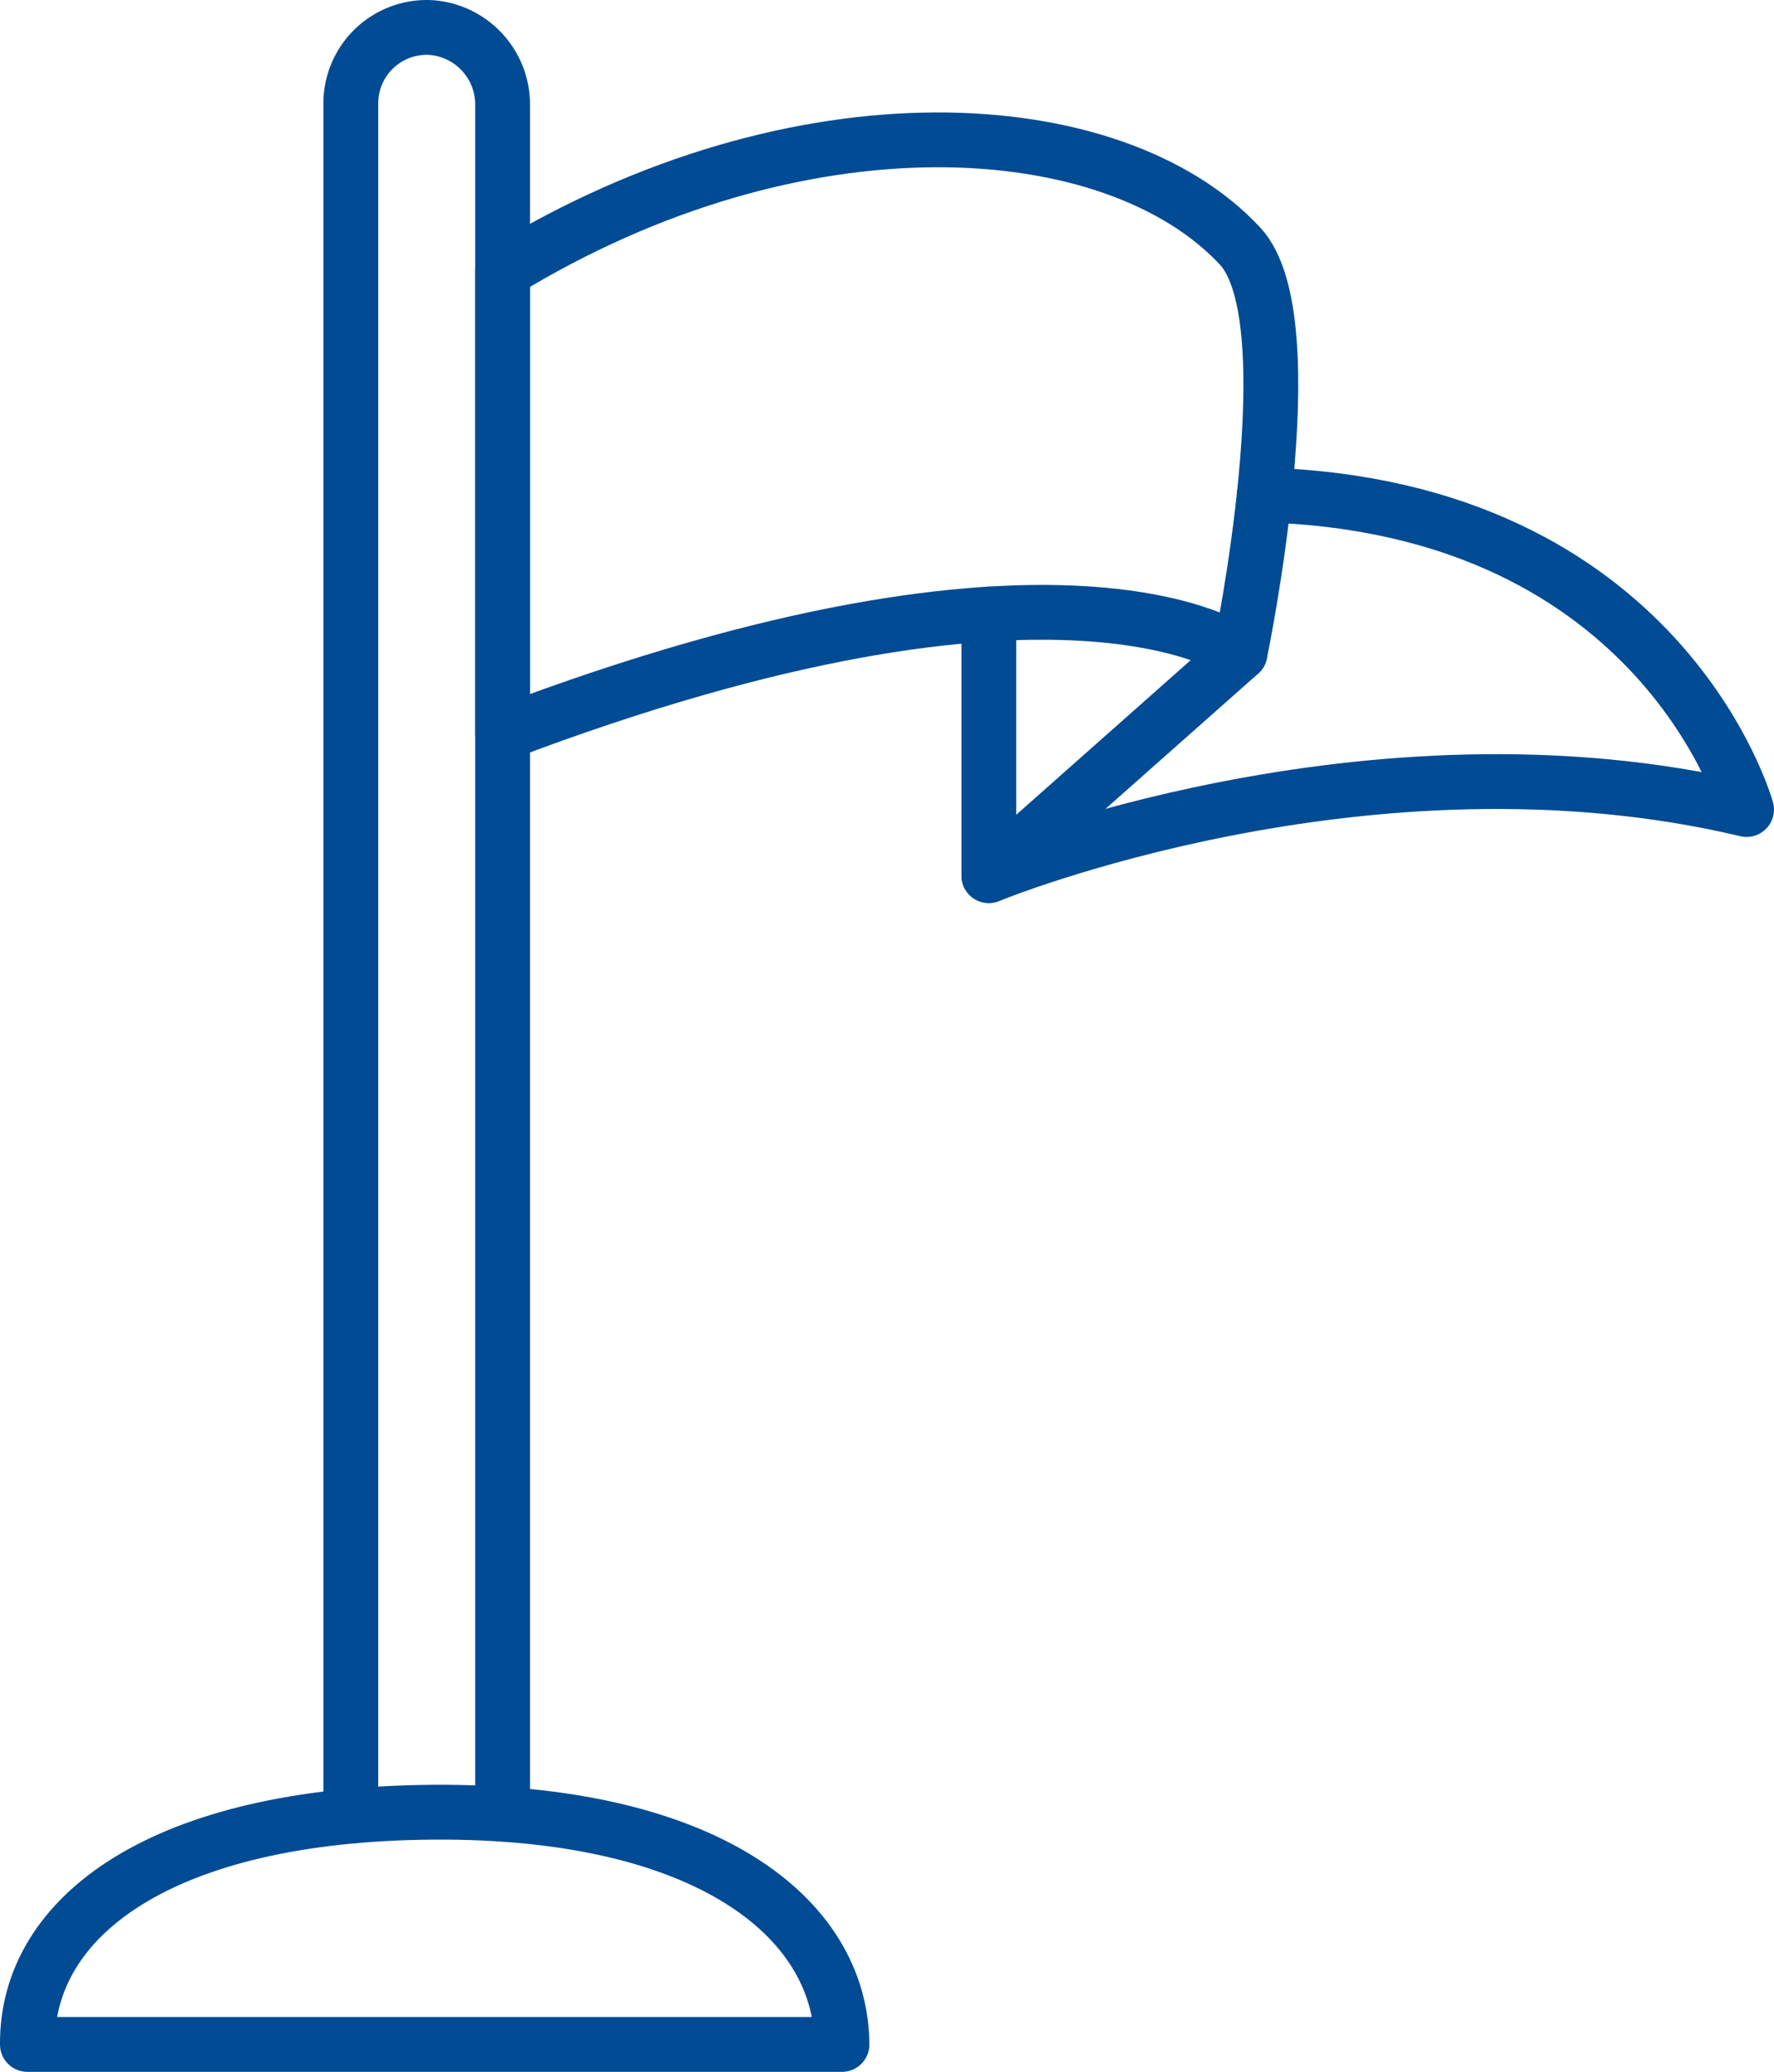
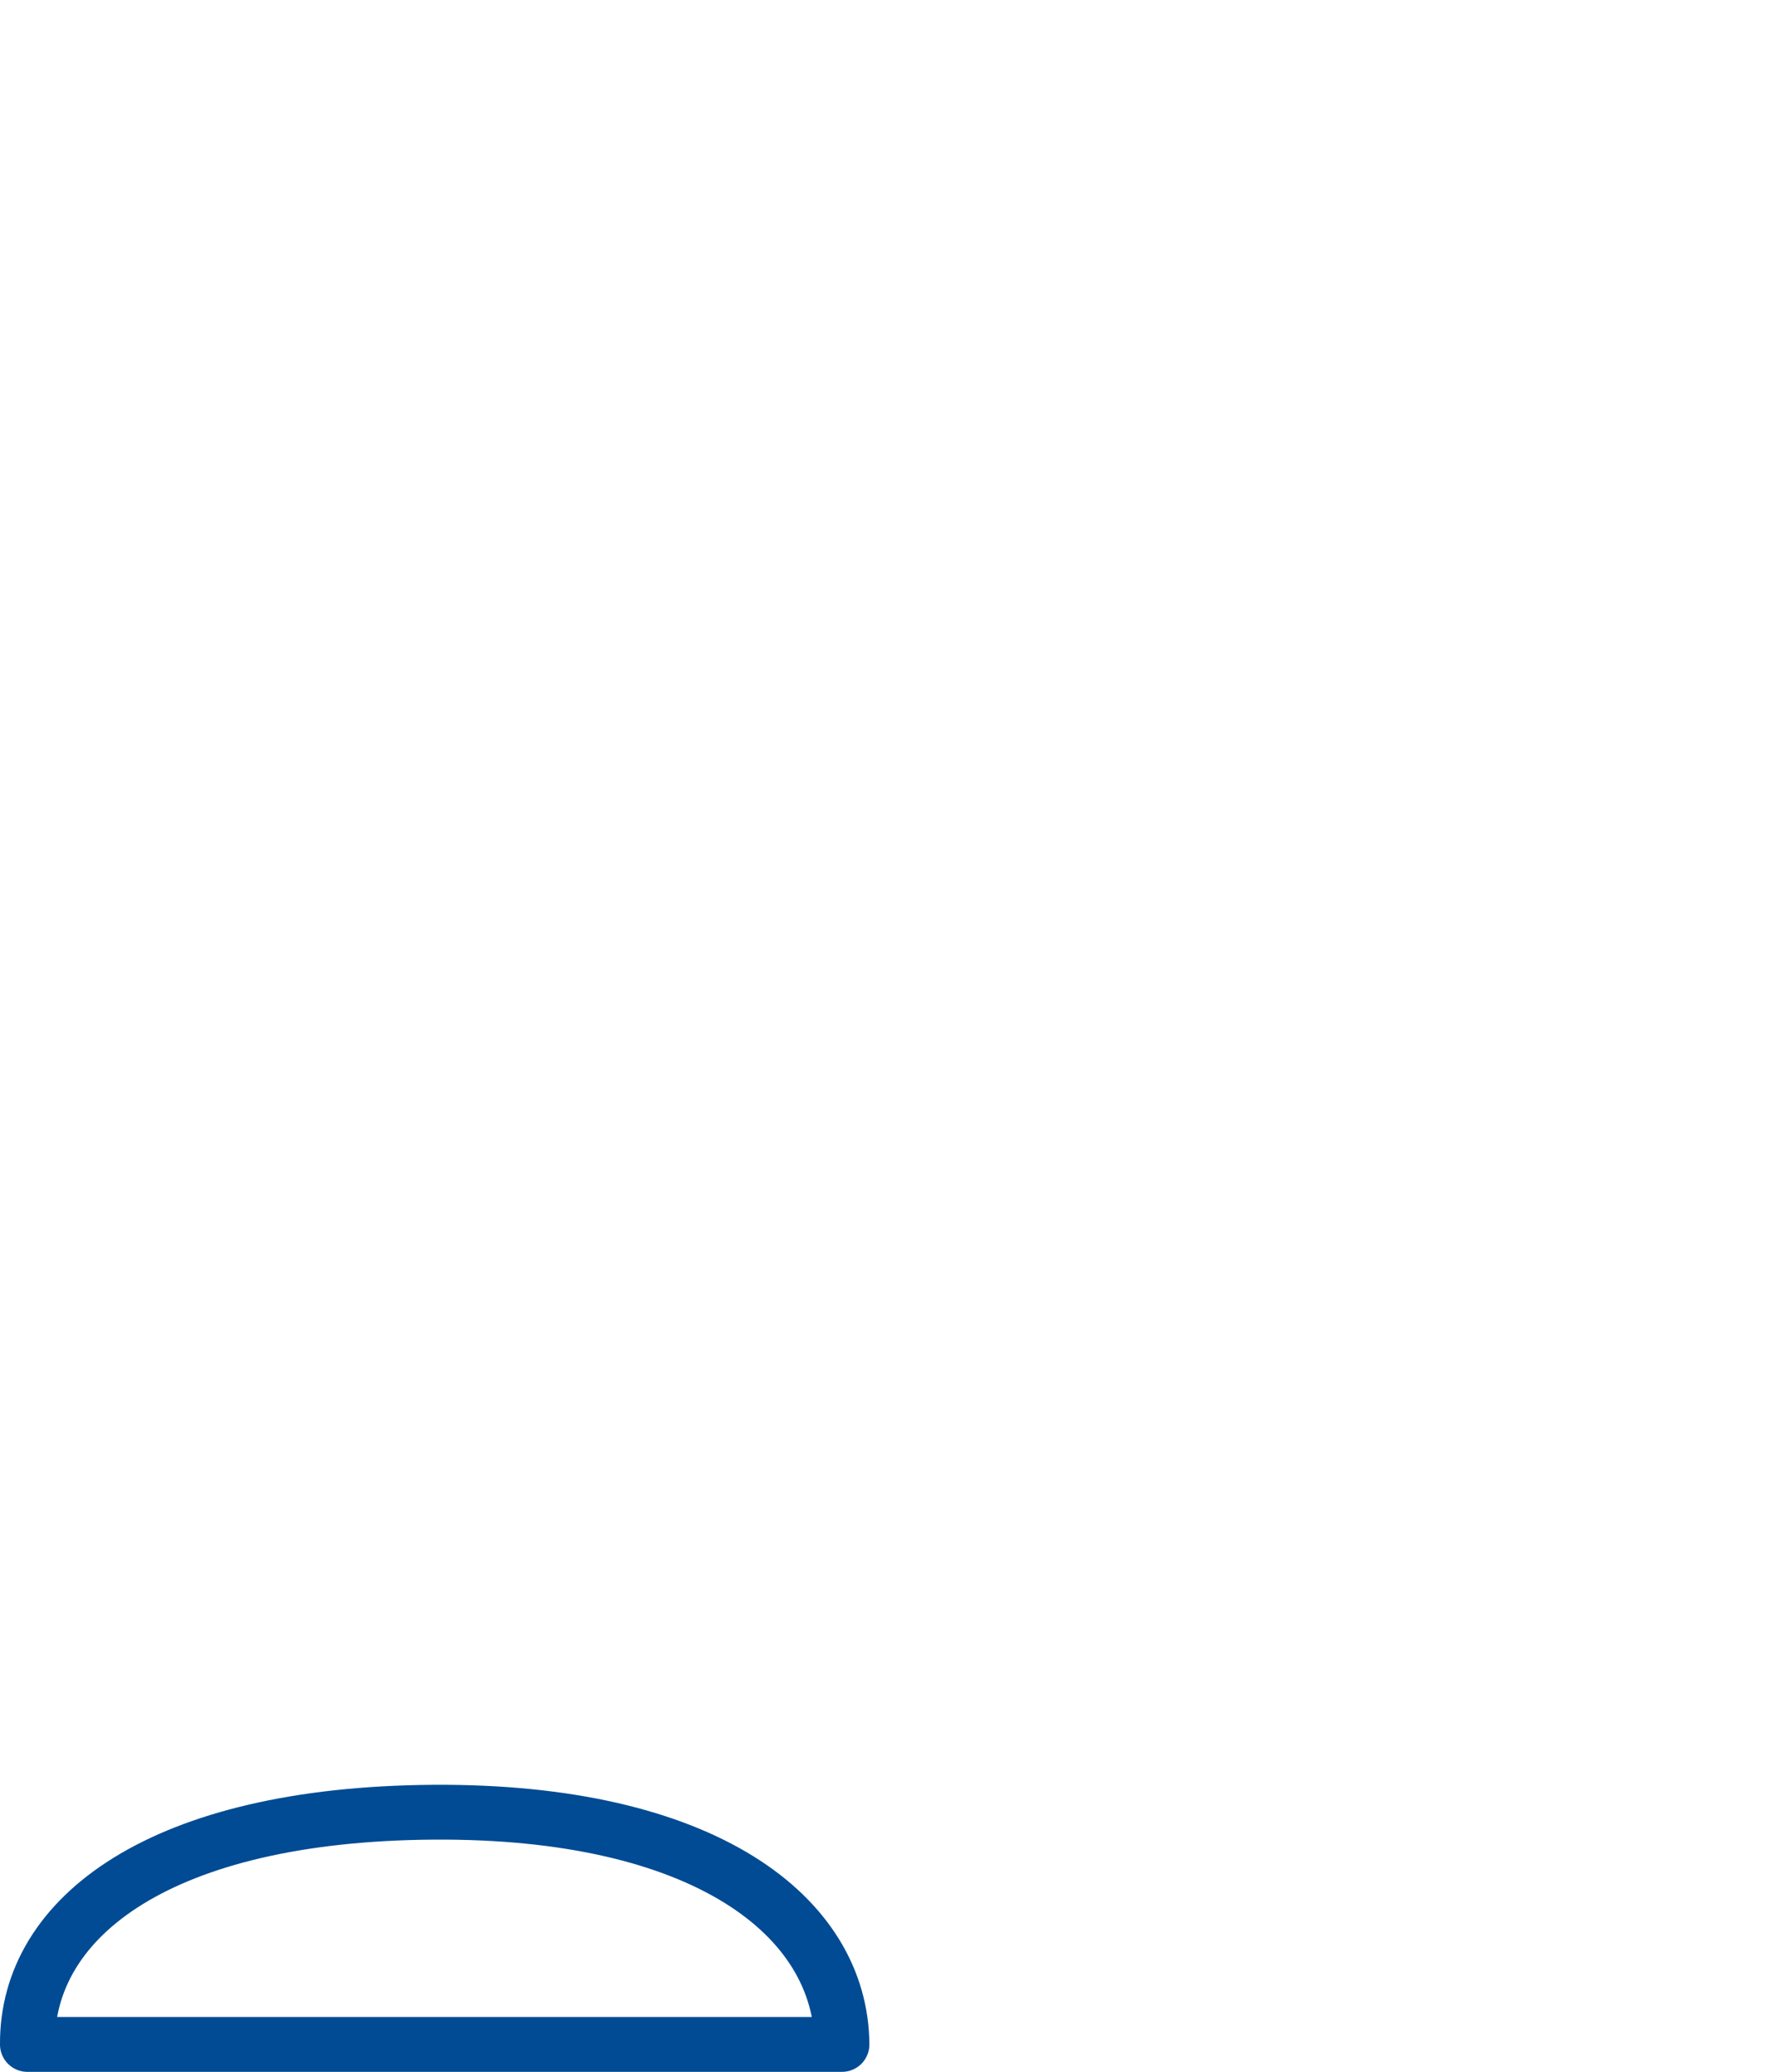
<svg xmlns="http://www.w3.org/2000/svg" width="53.472" height="62.451" fill="none" stroke="#004b93" stroke-linejoin="round" stroke-width="1.652">
-   <path d="M29.806 18.509v7.885s11.422-4.706 22.839-1.993c0 0-2.524-9.124-14.537-9.481" stroke-linecap="round" />
-   <path d="M37.376 19.686s-5.3-3.995-22.226 2.421V8.18c8.946-5.476 18.428-4.84 22.226-.765 2.091 2.244 0 12.271 0 12.271z" />
-   <path d="M29.807 26.393l7.569-6.707M10.574 54.742V3.115A2.29 2.29 0 0 1 12.949.828c1.242.067 2.211 1.099 2.2 2.342v51.511" stroke-linecap="round" />
  <path d="M25.379 61.625H.826c-.028-3.866 4.051-6.942 12.227-7s12.298 3.134 12.326 7z" />
</svg>